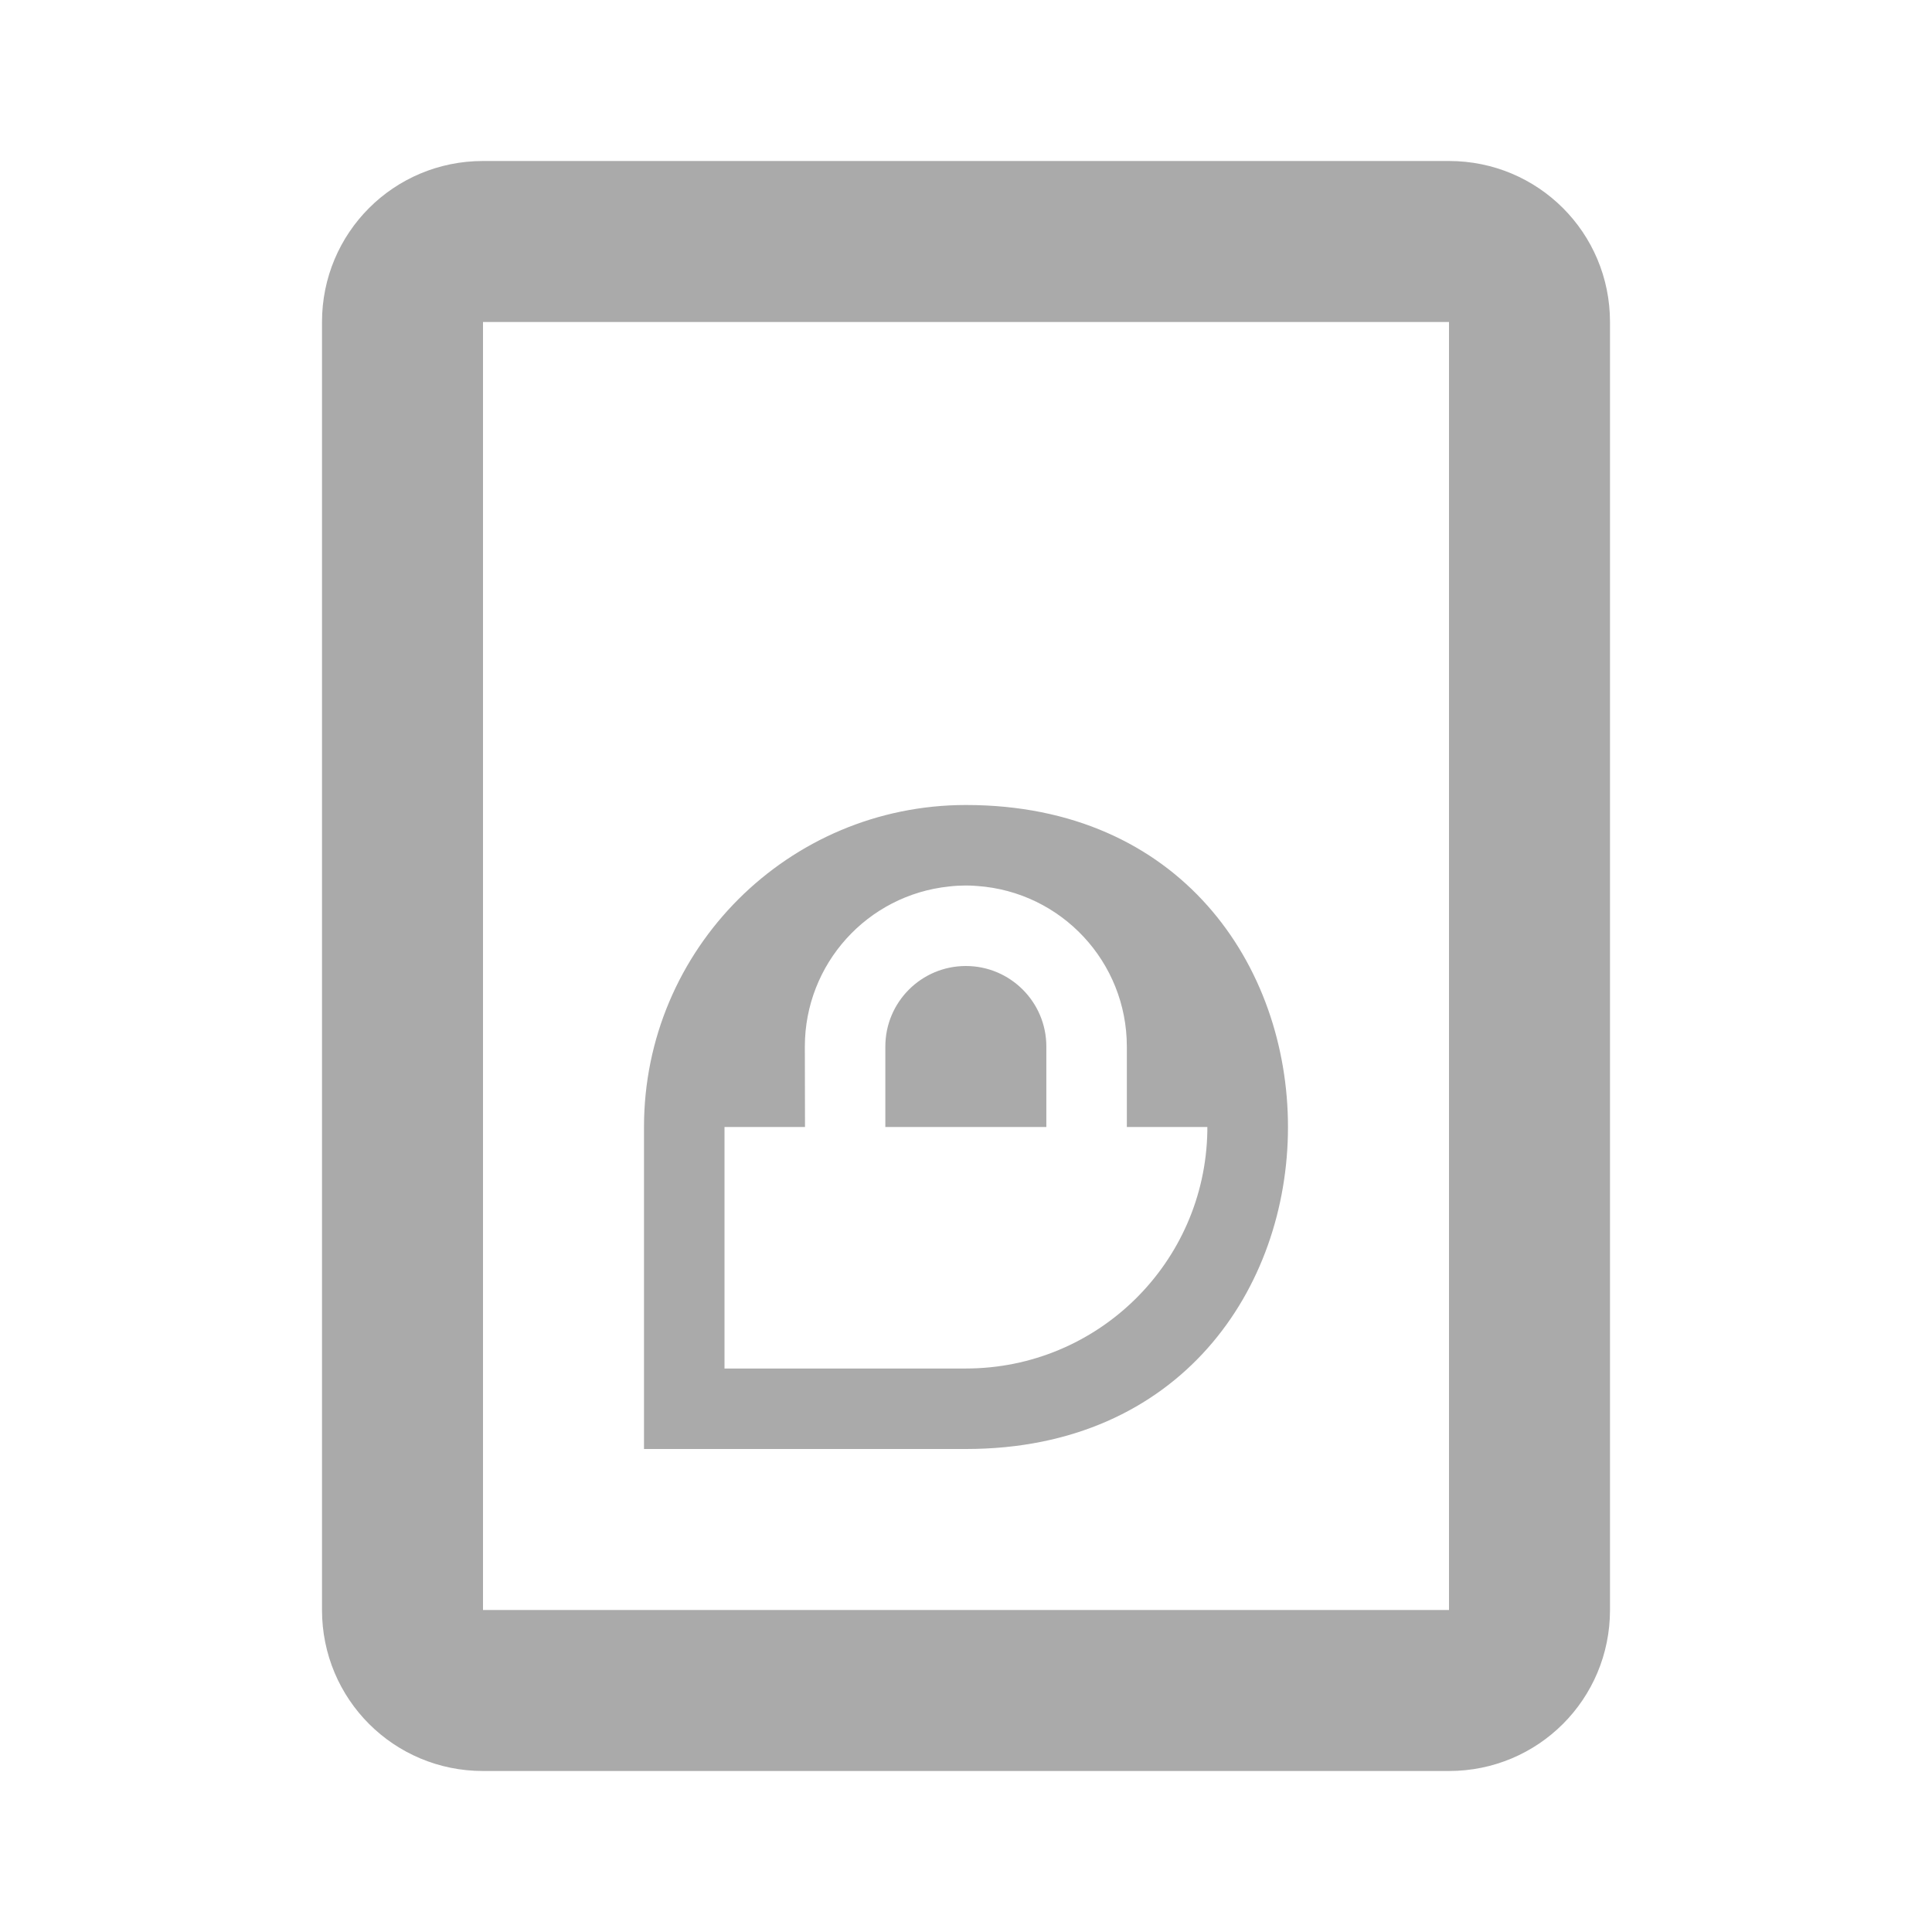
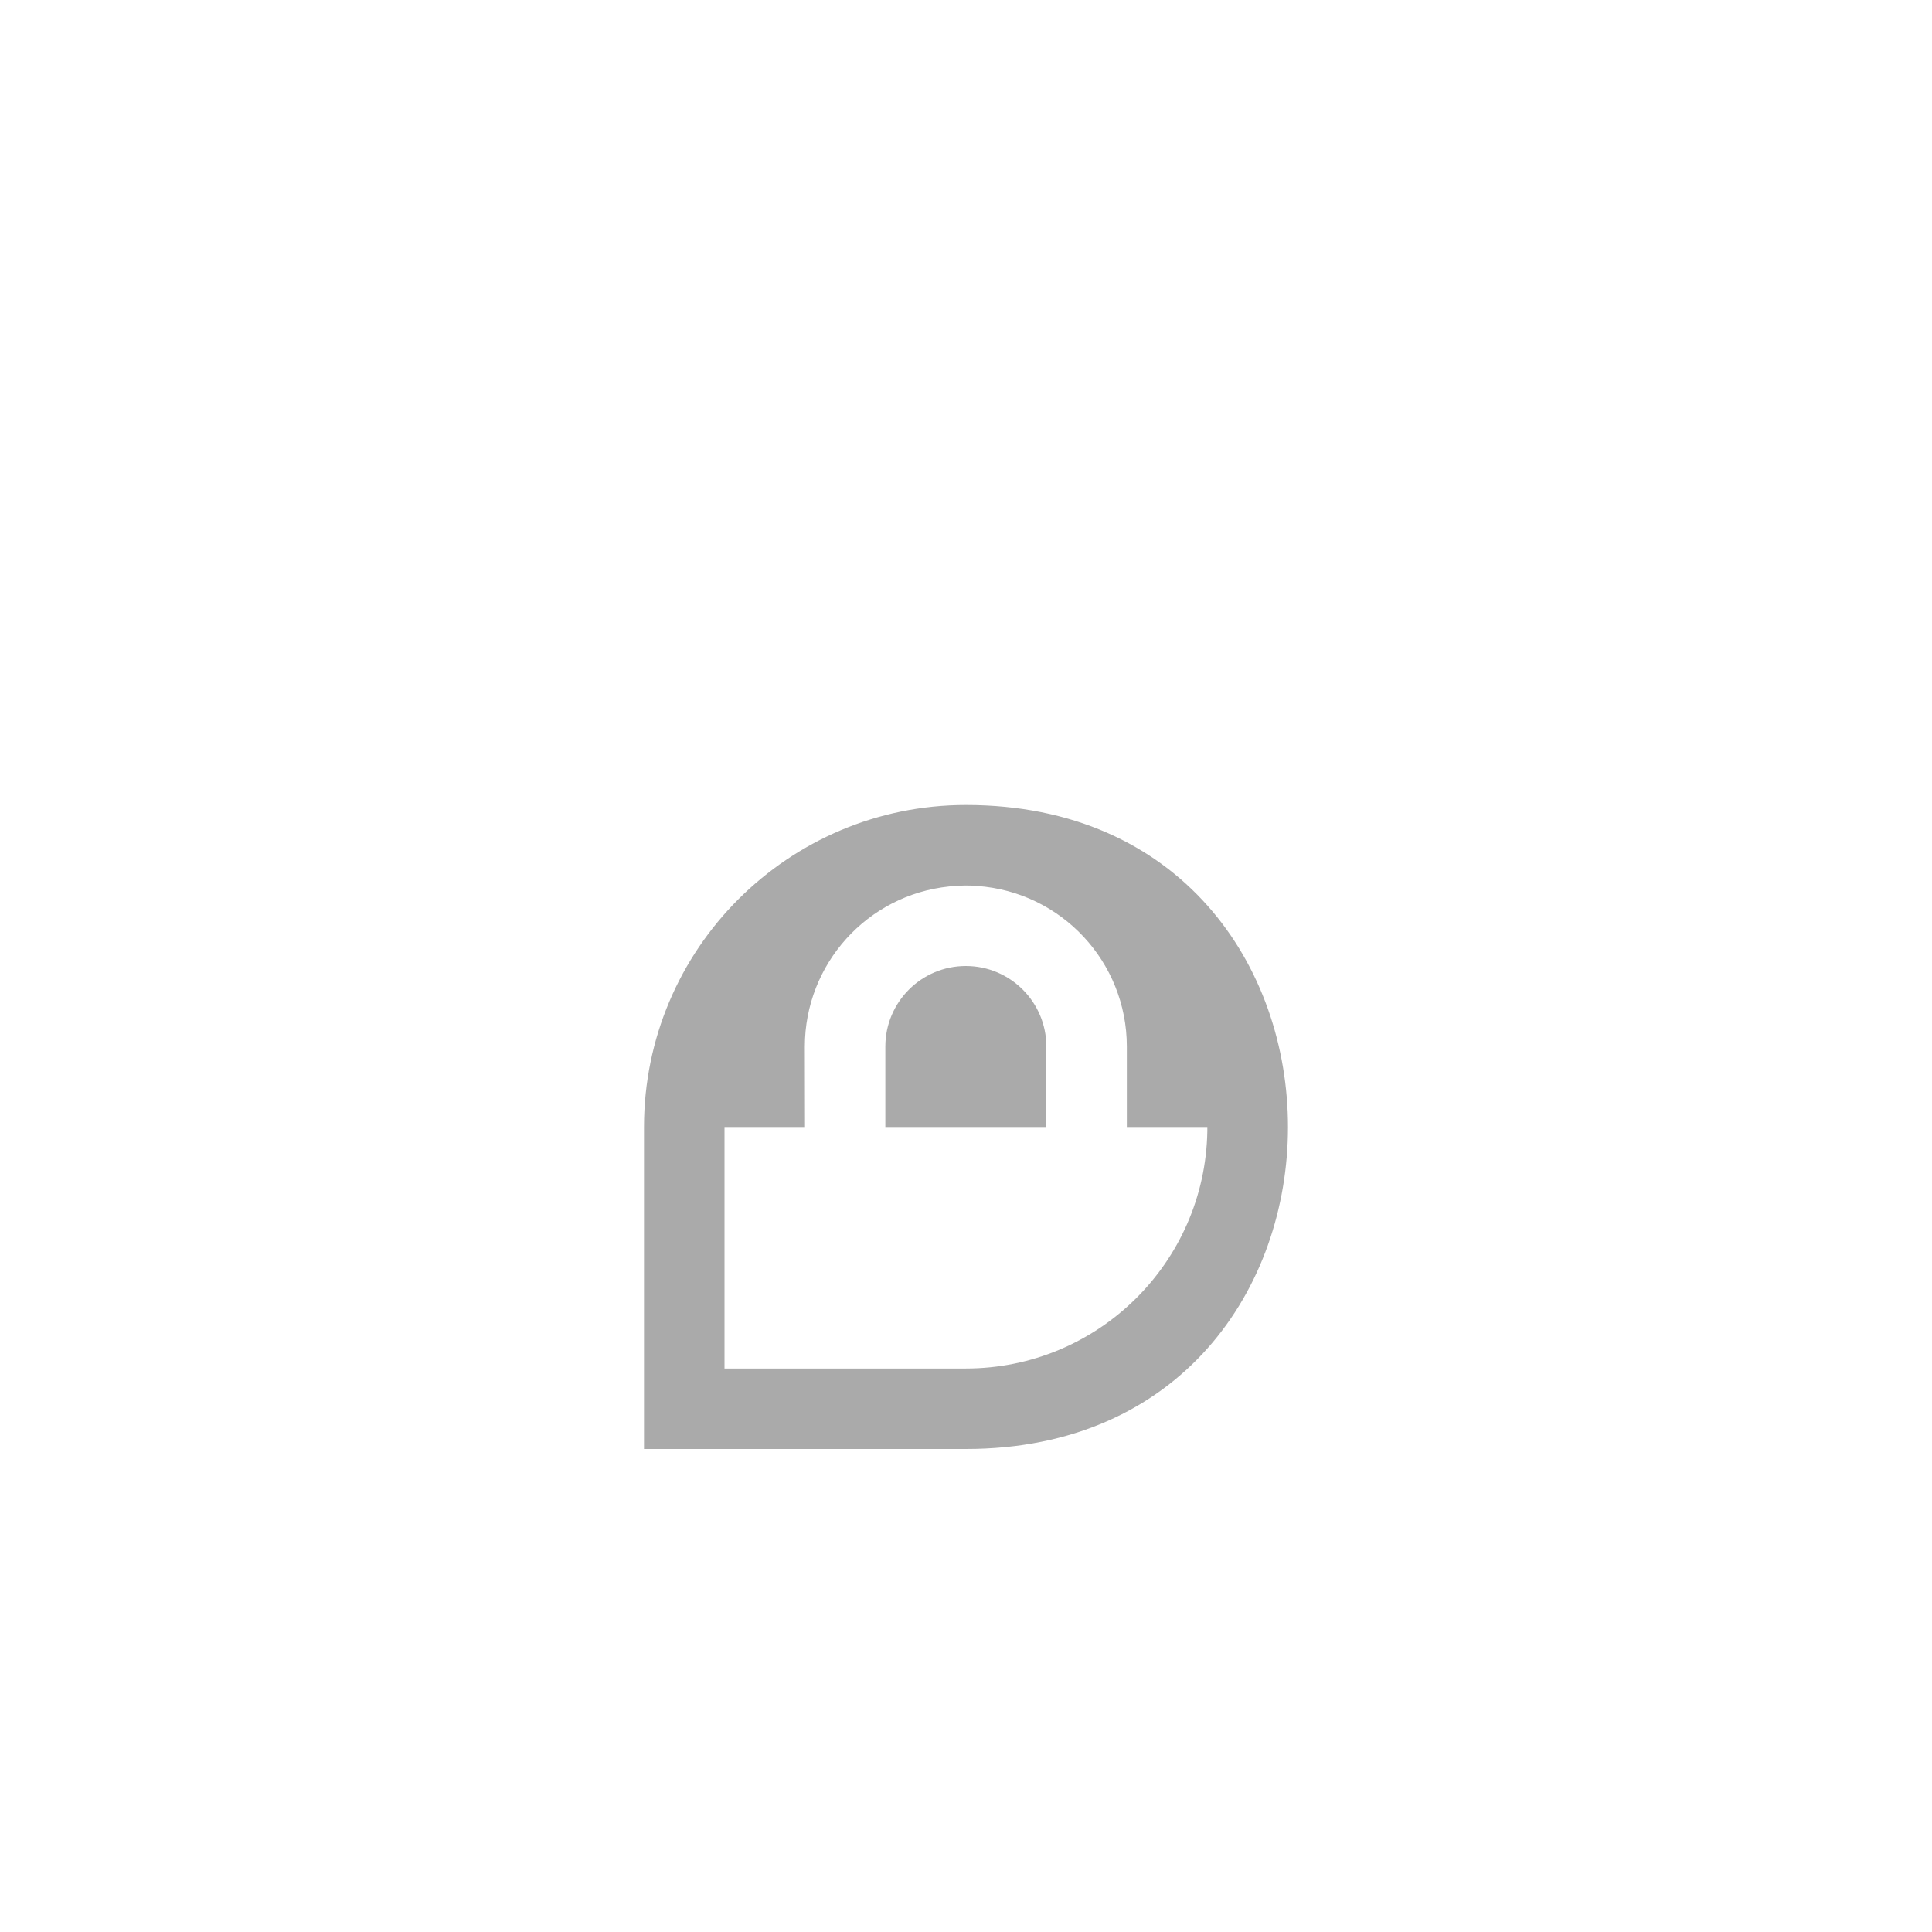
<svg xmlns="http://www.w3.org/2000/svg" width="24" height="24" version="1.1">
  <defs>
    <style id="current-color-scheme" type="text/css">.ColorScheme-Text { color:#aaaaaa; } .ColorScheme-Highlight { color:#5294e2; }</style>
  </defs>
  <path class="ColorScheme-Text" d="m12 10c5.333 0 5.333 8 0 8h-4v-4c0-2.209 1.791-4 4-4zm-2e-3 1c-0.069 3.26e-4 -0.138 0.004-0.207 0.012-1.019 0.106-1.792 0.964-1.793 1.988l0.002 1h-1v3h3c1.636-8.38e-4 2.969-1.312 2.998-2.947v-0.053h-1v-1c-4.99e-4 -1.05-0.812-1.92-1.859-1.994-0.047-0.004-0.094-0.006-0.141-0.006zm0 1c0.552 0 1 0.448 1 1v1h-2v-1c0-0.552 0.448-1 1-1z" fill="currentColor" />
-   <path class="ColorScheme-Text" d="m6 2c-1.108 0-2 0.892-2 2v16c0 1.108 0.892 2 2 2h12c1.108 0 2-0.892 2-2v-16c0-1.108-0.892-2-2-2zm0 2h12v16h-12z" fill="currentColor" />
</svg>